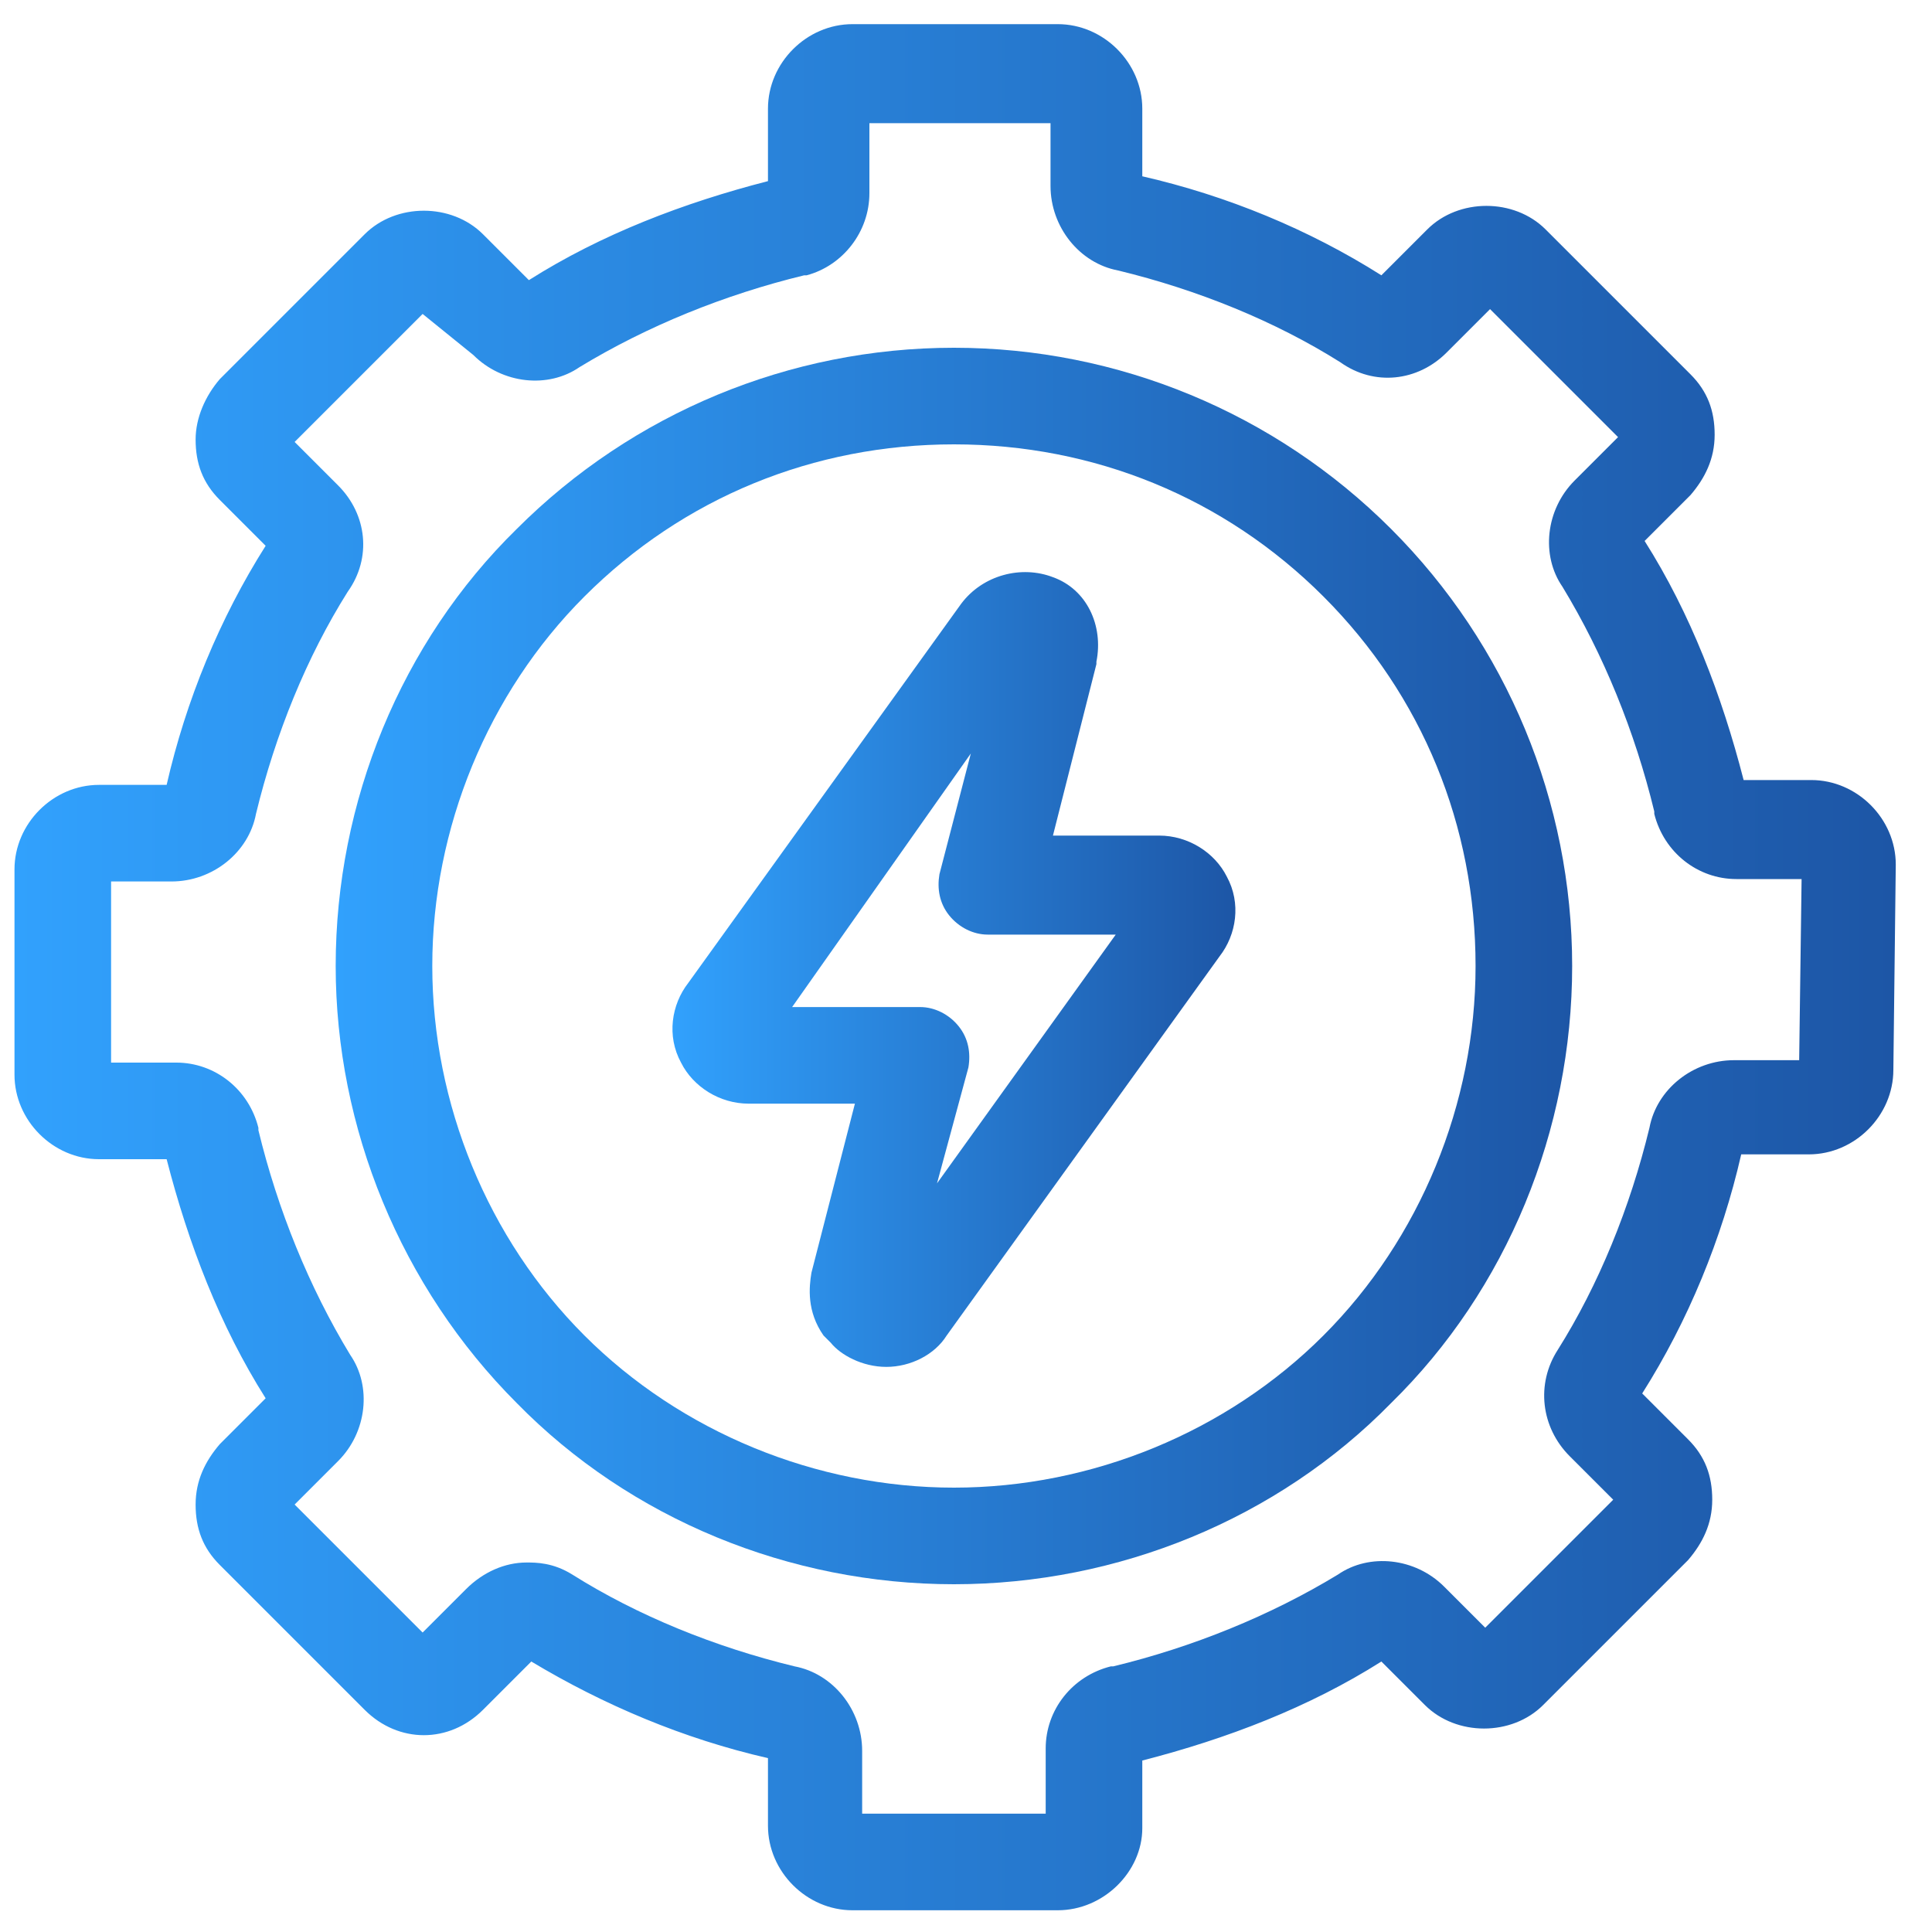
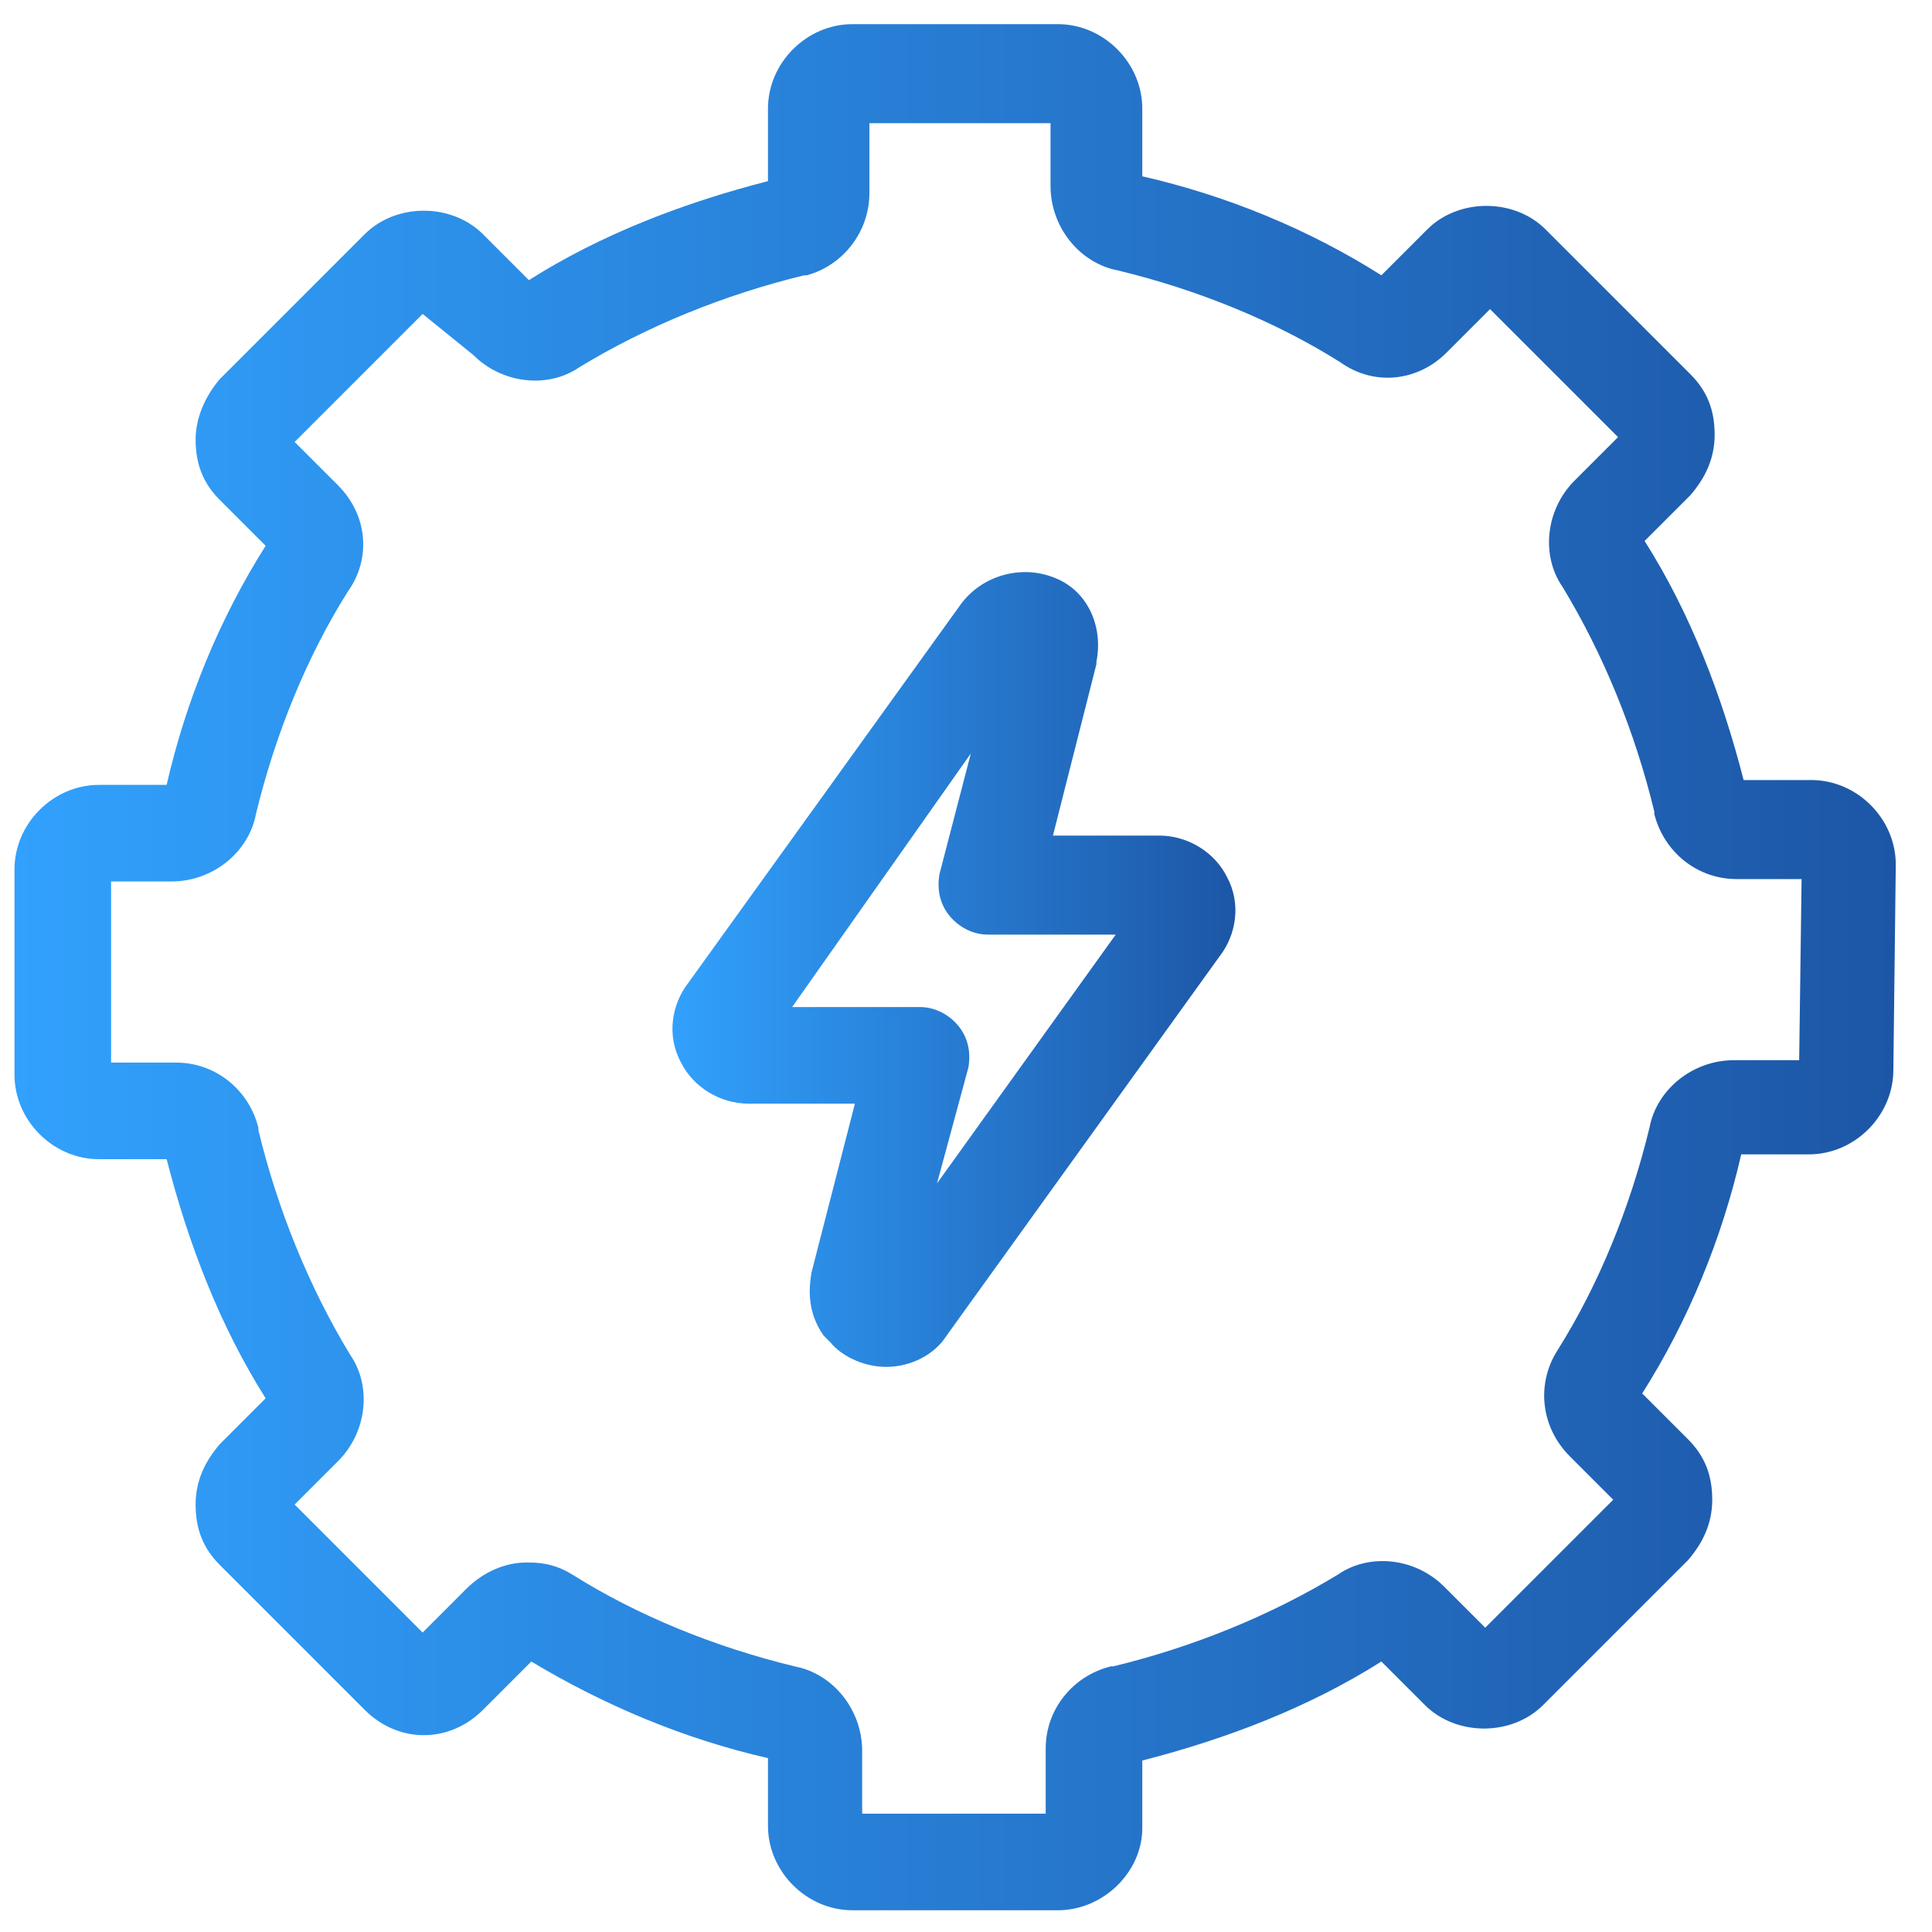
<svg xmlns="http://www.w3.org/2000/svg" version="1.1" id="Ebene_1" x="0px" y="0px" viewBox="0 0 80 80" style="enable-background:new 0 0 80 80;" xml:space="preserve">
  <style type="text/css">
	.st0{fill:url(#SVGID_1_);}
	.st1{fill:url(#SVGID_2_);}
	.st2{fill:url(#SVGID_3_);}
</style>
  <g>
    <linearGradient id="SVGID_1_" gradientUnits="userSpaceOnUse" x1="0.6" y1="40.1" x2="78.5" y2="40.1">
      <stop offset="0" style="stop-color:#31A1FD" />
      <stop offset="1" style="stop-color:#1D56A6" />
    </linearGradient>
    <path class="st0" d="M43.8,79.1h-8.5c-1.9,0-3.5-1.6-3.5-3.5v-2.8c-3.5-0.8-6.8-2.2-9.8-4l-2,2c-1.4,1.4-3.5,1.4-4.9,0l-6-6   c-0.7-0.7-1-1.5-1-2.5s0.4-1.8,1-2.5l1.9-1.9c-1.9-3-3.2-6.4-4.1-9.9H4.1c-1.9,0-3.5-1.6-3.5-3.5V36c0-1.9,1.6-3.5,3.5-3.5h2.8   c0.8-3.5,2.2-6.9,4.1-9.9l-1.9-1.9c-0.7-0.7-1-1.5-1-2.5c0-0.9,0.4-1.8,1-2.5l6-6c1.3-1.3,3.6-1.3,4.9,0l1.9,1.9   c3-1.9,6.4-3.2,9.9-4.1v-3c0-1.9,1.6-3.5,3.5-3.5h8.5c1.9,0,3.5,1.6,3.5,3.5v2.8c3.5,0.8,6.9,2.2,9.9,4.1l1.9-1.9   c1.3-1.3,3.6-1.3,4.9,0l6,6c0.7,0.7,1,1.5,1,2.5s-0.4,1.8-1,2.5l-1.9,1.9c1.9,3,3.2,6.4,4.1,9.9H75c1.9,0,3.5,1.6,3.5,3.5l-0.1,8.5   c0,1.9-1.6,3.5-3.5,3.5h-2.8c-0.8,3.5-2.2,6.9-4.1,9.9l1.9,1.9c0.7,0.7,1,1.5,1,2.5s-0.4,1.8-1,2.5l-6,6c-1.3,1.3-3.6,1.3-4.9,0   l-1.8-1.8c-3,1.9-6.4,3.2-9.9,4.1v2.8C47.3,77.5,45.7,79.1,43.8,79.1z M35.8,75.1h7.5v-2.7c0-1.6,1.1-3,2.7-3.4c0,0,0.1,0,0.1,0   c3.3-0.8,6.5-2.1,9.3-3.8c1.3-0.9,3.2-0.7,4.4,0.5l1.7,1.7l5.3-5.3l-1.8-1.8c-1.2-1.2-1.4-3-0.5-4.4c1.7-2.7,3-5.9,3.8-9.2   c0.3-1.6,1.8-2.8,3.5-2.8h2.7l0.1-7.5h-2.7c-1.6,0-3-1.1-3.4-2.7c0,0,0-0.1,0-0.1c-0.8-3.3-2.1-6.5-3.8-9.3   c-0.9-1.3-0.7-3.2,0.5-4.4l1.8-1.8l-5.3-5.3l-1.8,1.8c-1.2,1.2-3,1.4-4.4,0.4c-2.7-1.7-5.9-3-9.2-3.8c-1.6-0.3-2.8-1.8-2.8-3.5V5.1   h-7.5V8c0,1.6-1.1,3-2.6,3.4c0,0-0.1,0-0.1,0c-3.3,0.8-6.5,2.1-9.3,3.8c-1.3,0.9-3.2,0.7-4.4-0.5L17.5,13l-5.3,5.3l1.8,1.8   c1.2,1.2,1.4,3,0.4,4.4c-1.7,2.7-3,5.9-3.8,9.2c-0.3,1.6-1.8,2.8-3.5,2.8H4.6V44h2.7c1.6,0,3,1.1,3.4,2.7c0,0,0,0.1,0,0.1   c0.8,3.3,2.1,6.5,3.8,9.3c0.9,1.3,0.7,3.2-0.5,4.4l-1.8,1.8l5.3,5.3l1.8-1.8c0.7-0.7,1.6-1.1,2.5-1.1c0.4,0,1.1,0,1.9,0.5   c2.7,1.7,5.9,3,9.2,3.8c1.6,0.3,2.8,1.8,2.8,3.5V75.1z M32.3,72.9L32.3,72.9L32.3,72.9z M21.6,68.5C21.6,68.5,21.6,68.5,21.6,68.5   C21.6,68.5,21.6,68.5,21.6,68.5z M57.5,68.5C57.5,68.5,57.5,68.5,57.5,68.5C57.5,68.5,57.5,68.5,57.5,68.5z M11.2,58.2   C11.2,58.2,11.2,58.2,11.2,58.2C11.2,58.2,11.2,58.2,11.2,58.2z M67.8,58C67.8,58,67.8,58,67.8,58C67.8,58,67.8,58,67.8,58z    M72.2,47.3L72.2,47.3L72.2,47.3z M6.8,33L6.8,33L6.8,33z M11.2,22.3C11.2,22.3,11.2,22.3,11.2,22.3C11.2,22.3,11.2,22.3,11.2,22.3   z M67.9,22.1C67.9,22.1,67.9,22.1,67.9,22.1C67.9,22.1,67.9,22.1,67.9,22.1z M21.6,11.9C21.6,11.9,21.6,11.9,21.6,11.9   C21.6,11.9,21.6,11.9,21.6,11.9z M57.5,11.7C57.5,11.7,57.5,11.7,57.5,11.7C57.5,11.7,57.5,11.7,57.5,11.7z M46.8,7.3L46.8,7.3   L46.8,7.3z" />
  </g>
  <g>
    <linearGradient id="SVGID_2_" gradientUnits="userSpaceOnUse" x1="13.9" y1="40" x2="65.1" y2="40">
      <stop offset="0" style="stop-color:#31A1FD" />
      <stop offset="1" style="stop-color:#1D56A6" />
    </linearGradient>
-     <path class="st1" d="M39.5,65.6c-6.8,0-13.4-2.7-18.1-7.5c-4.8-4.8-7.5-11.4-7.5-18.1c0-6.8,2.7-13.4,7.5-18.1   c4.8-4.8,11.3-7.5,18.1-7.5s13.3,2.7,18.1,7.5c4.8,4.8,7.5,11.3,7.5,18.1c0,6.8-2.7,13.4-7.5,18.1C52.9,62.9,46.3,65.6,39.5,65.6z    M39.5,18.4c-5.8,0-11.2,2.2-15.3,6.3c-4,4-6.3,9.6-6.3,15.3c0,5.7,2.3,11.3,6.3,15.3c4,4,9.6,6.3,15.3,6.3s11.3-2.3,15.3-6.3   c4-4,6.3-9.6,6.3-15.3c0-5.8-2.2-11.2-6.3-15.3C50.7,20.6,45.3,18.4,39.5,18.4z" />
  </g>
  <g>
    <linearGradient id="SVGID_3_" gradientUnits="userSpaceOnUse" x1="27.859" y1="40.163" x2="51.141" y2="40.163">
      <stop offset="0" style="stop-color:#31A1FD" />
      <stop offset="1" style="stop-color:#1D56A6" />
    </linearGradient>
    <path class="st2" d="M36.7,56.6c-1,0-1.9-0.5-2.3-1c-0.1-0.1-0.2-0.2-0.3-0.3c-0.7-1-0.6-2-0.5-2.6l1.8-7H31   c-1.2,0-2.3-0.7-2.8-1.7c-0.6-1.1-0.4-2.4,0.3-3.3L39.8,25c0.9-1.2,2.5-1.6,3.8-1.1c1.4,0.5,2.1,2,1.8,3.5c0,0,0,0.1,0,0.1   l-1.8,7.1H48c1.2,0,2.3,0.7,2.8,1.7c0.6,1.1,0.4,2.4-0.3,3.3L39.2,55.3C38.7,56.1,37.7,56.6,36.7,56.6z M37.5,53.9   C37.5,53.9,37.5,53.9,37.5,53.9C37.5,53.9,37.5,53.9,37.5,53.9z M36,52.9C36,52.9,36,53,36,52.9L36,52.9z M32.8,41.7h5.3   c0.6,0,1.2,0.3,1.6,0.8c0.4,0.5,0.5,1.1,0.4,1.7L38.8,49l7.4-10.3h-5.3c-0.6,0-1.2-0.3-1.6-0.8c-0.4-0.5-0.5-1.1-0.4-1.7l1.3-5   L32.8,41.7z" />
  </g>
</svg>